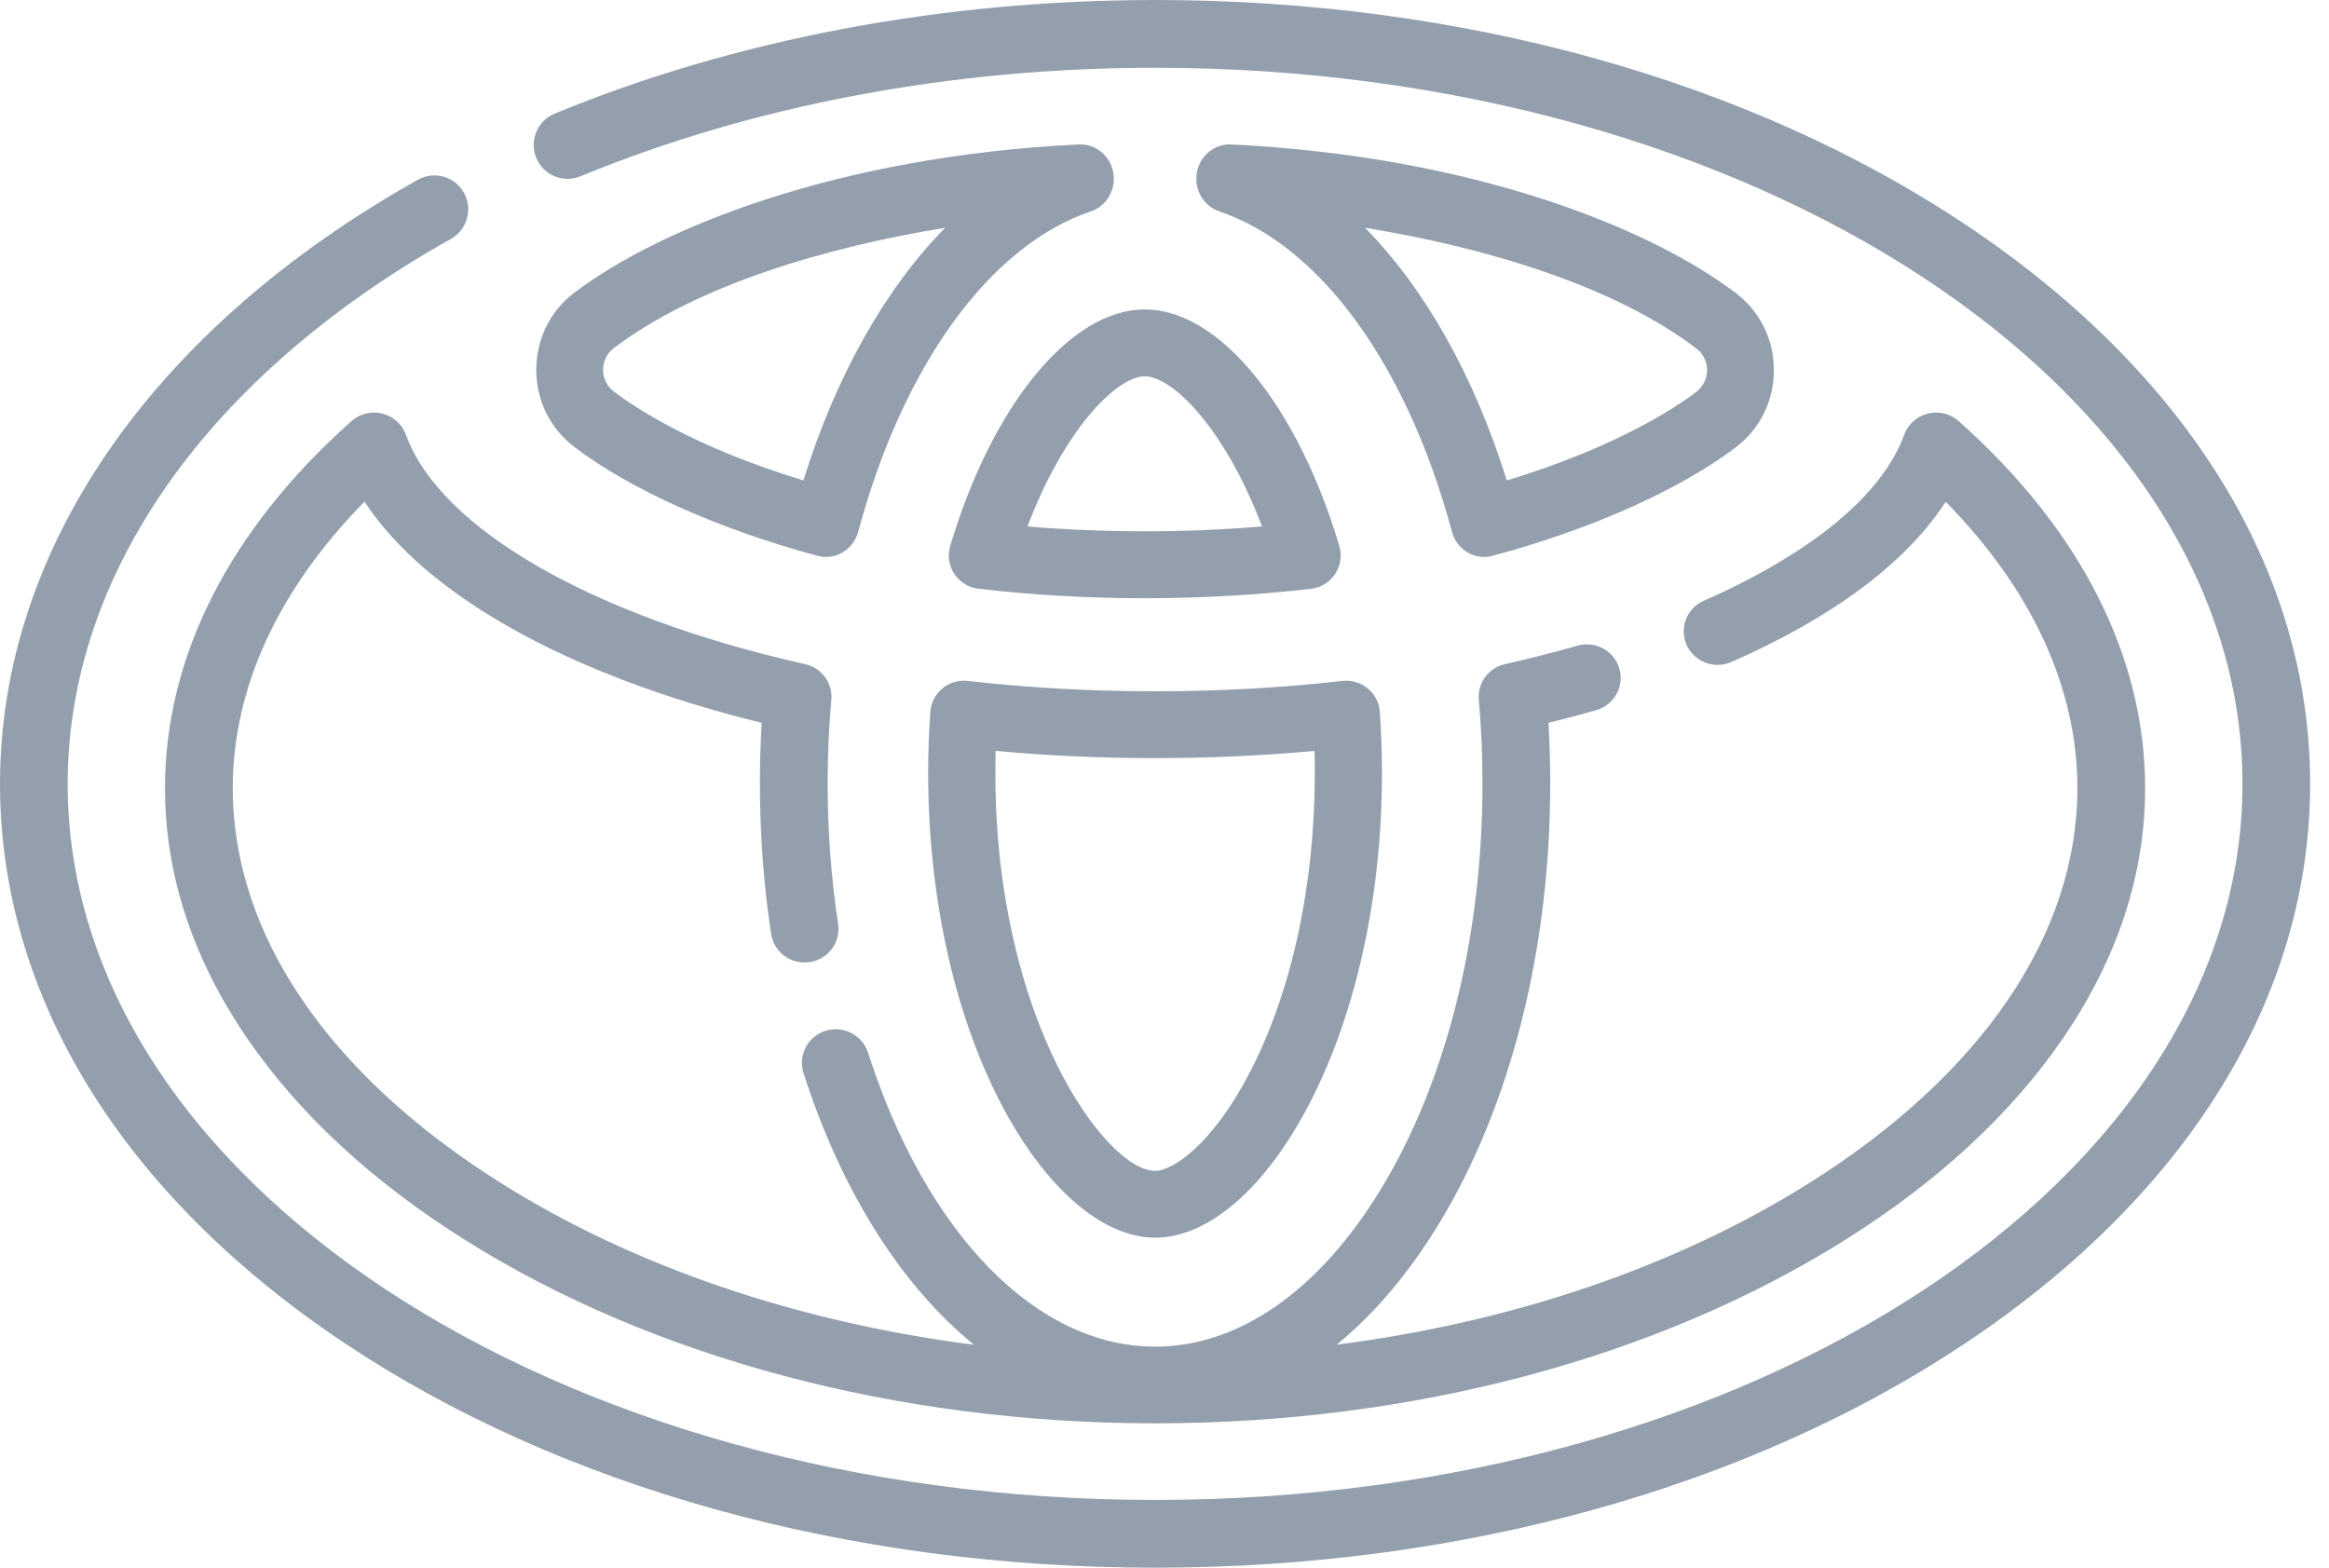
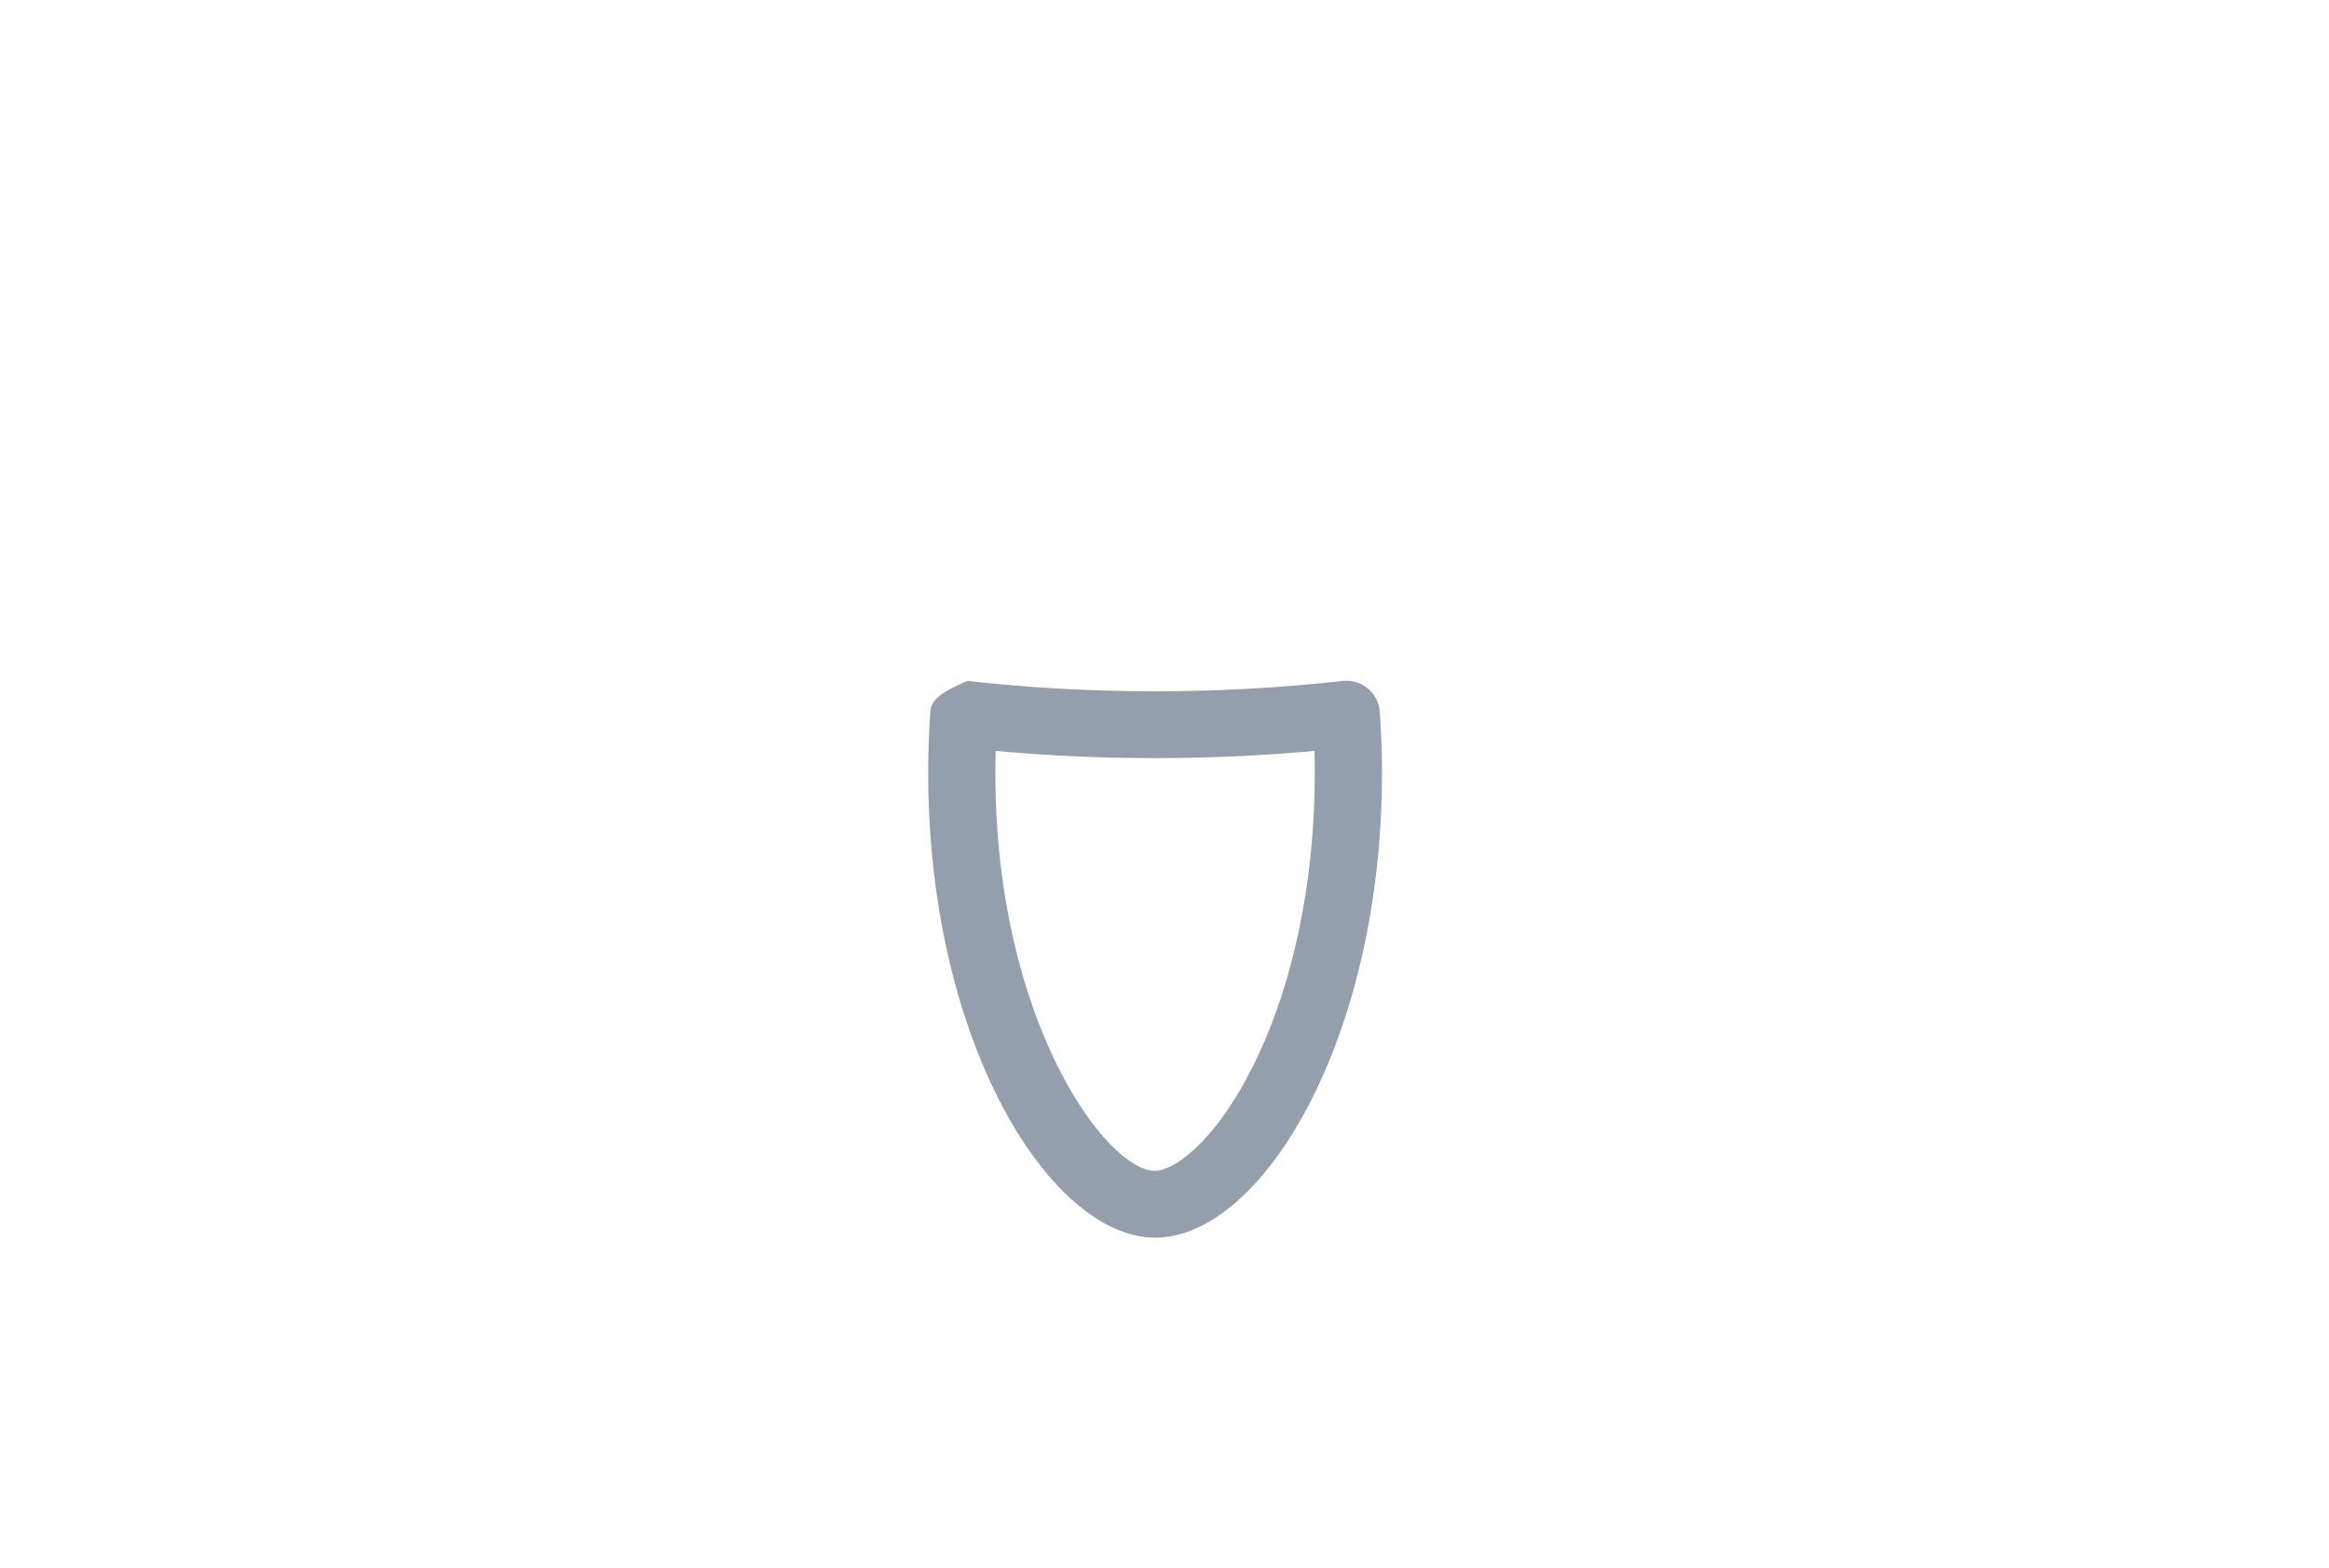
<svg xmlns="http://www.w3.org/2000/svg" width="104px" height="70px" viewBox="0 0 104 70" version="1.1">
  <title>toyota</title>
  <desc>Created with Sketch.</desc>
  <g id="Fna" stroke="none" stroke-width="1" fill="none" fill-rule="evenodd">
    <g id="Home_New" transform="translate(-752, -4372)" fill="#939FAD" fill-rule="nonzero">
      <g id="6" transform="translate(0, 4103)">
        <g id="toyota" transform="translate(752, 269)">
-           <path d="M87.821,10.063 C78.119,3.574 65.248,0 51.579,0 C42.09,0 32.819,1.755 24.767,5.074 C23.995,5.392 23.628,6.276 23.945,7.049 C24.263,7.822 25.146,8.191 25.918,7.872 C33.608,4.702 42.481,3.026 51.579,3.026 C78.353,3.026 100.136,17.369 100.136,35 C100.136,52.631 78.353,66.974 51.579,66.974 C24.805,66.974 3.022,52.631 3.022,35 C3.022,25.644 9.26,16.774 20.137,10.665 C20.865,10.256 21.124,9.334 20.716,8.605 C20.307,7.876 19.386,7.617 18.659,8.026 C6.801,14.686 0,24.518 0,35 C0,44.467 5.446,53.323 15.336,59.937 C25.038,66.426 37.909,70 51.579,70 C65.248,70 78.119,66.426 87.821,59.937 C97.711,53.322 103.158,44.466 103.158,35 C103.158,25.534 97.711,16.678 87.821,10.063 Z" id="Path" />
-           <path d="M77.517,13.089 C73.761,10.229 65.869,6.982 54.983,6.449 C54.238,6.414 53.581,6.949 53.446,7.704 C53.311,8.459 53.739,9.201 54.448,9.44 C58.953,10.958 62.836,16.305 64.836,23.743 C65.019,24.422 65.618,24.868 66.272,24.868 C66.397,24.868 66.524,24.852 66.649,24.818 C71.035,23.642 74.991,21.878 77.506,19.978 C78.588,19.159 79.209,17.903 79.211,16.533 C79.212,15.164 78.595,13.908 77.517,13.089 Z M75.74,17.505 C74.777,18.232 72.127,19.982 67.284,21.452 C65.825,16.766 63.62,12.88 60.955,10.17 C66.28,11.036 72.051,12.744 75.744,15.557 C76.166,15.877 76.229,16.304 76.228,16.529 C76.228,16.915 76.05,17.271 75.74,17.505 Z" id="Shape" />
-           <path d="M49.712,7.704 C49.577,6.949 48.918,6.414 48.175,6.449 C37.318,6.979 29.422,10.213 25.653,13.062 C24.572,13.879 23.95,15.134 23.947,16.503 C23.945,17.873 24.562,19.131 25.64,19.953 C28.148,21.863 32.11,23.636 36.509,24.818 C36.635,24.852 36.762,24.868 36.886,24.868 C37.541,24.868 38.14,24.422 38.323,23.743 C40.322,16.305 44.205,10.958 48.709,9.44 C49.419,9.202 49.847,8.46 49.712,7.704 Z M35.875,21.452 C31.02,19.975 28.374,18.216 27.415,17.486 C27.105,17.25 26.929,16.894 26.93,16.509 C26.93,16.125 27.108,15.77 27.418,15.536 C31.125,12.734 36.89,11.033 42.204,10.17 C39.539,12.879 37.334,16.766 35.875,21.452 Z" id="Shape" />
-           <path d="M87.466,18.805 C87.091,18.471 86.573,18.345 86.084,18.467 C85.595,18.589 85.2,18.944 85.03,19.414 C84.066,22.082 80.889,24.712 76.085,26.821 C75.321,27.156 74.976,28.041 75.315,28.797 C75.654,29.553 76.547,29.895 77.311,29.559 C81.872,27.558 85.132,25.112 86.885,22.404 C90.739,26.331 92.764,30.72 92.764,35.192 C92.764,41.704 88.514,47.964 80.796,52.82 C74.863,56.553 67.56,59.031 59.689,60.042 C61.379,58.659 62.93,56.83 64.285,54.592 C67.47,49.329 69.225,42.363 69.225,34.978 C69.225,34.07 69.198,33.166 69.146,32.276 C69.87,32.098 70.584,31.908 71.279,31.709 C72.081,31.479 72.544,30.649 72.312,29.854 C72.08,29.059 71.241,28.601 70.438,28.831 C69.398,29.129 68.312,29.405 67.209,29.652 C66.47,29.818 65.969,30.498 66.036,31.245 C66.144,32.457 66.199,33.713 66.199,34.978 C66.199,41.828 64.598,48.247 61.69,53.051 C58.927,57.616 55.336,60.129 51.58,60.129 C46.276,60.129 41.364,55.099 38.761,47.002 C38.508,46.213 37.657,45.778 36.861,46.028 C36.065,46.279 35.625,47.122 35.878,47.91 C37.592,53.241 40.273,57.425 43.492,60.045 C35.612,59.035 28.301,56.556 22.362,52.82 C14.644,47.964 10.394,41.704 10.394,35.192 C10.394,30.716 12.42,26.326 16.277,22.399 C19.008,26.577 25.385,30.152 34.012,32.276 C33.959,33.166 33.933,34.071 33.933,34.978 C33.933,37.252 34.101,39.513 34.433,41.701 C34.557,42.519 35.328,43.083 36.153,42.96 C36.98,42.837 37.549,42.074 37.425,41.256 C37.115,39.215 36.958,37.103 36.958,34.978 C36.958,33.714 37.013,32.459 37.122,31.246 C37.189,30.499 36.688,29.818 35.949,29.653 C26.472,27.529 19.643,23.606 18.128,19.414 C17.958,18.944 17.563,18.589 17.074,18.467 C16.585,18.345 16.067,18.471 15.692,18.805 C10.247,23.65 7.368,29.316 7.368,35.192 C7.368,39.052 8.606,42.815 11.046,46.374 C13.348,49.73 16.609,52.75 20.74,55.348 C29.149,60.639 40.102,63.553 51.58,63.553 C63.057,63.553 74.009,60.639 82.419,55.348 C86.549,52.75 89.81,49.73 92.112,46.374 C94.552,42.814 95.789,39.052 95.789,35.192 C95.789,29.318 92.911,23.652 87.466,18.805 Z" id="Path" />
-           <path d="M59.806,24.377 C57.919,18.06 54.428,13.816 51.12,13.816 C47.81,13.816 44.318,18.06 42.431,24.377 C42.305,24.8 42.372,25.257 42.615,25.626 C42.858,25.994 43.252,26.236 43.691,26.288 C46.084,26.568 48.584,26.711 51.119,26.711 C53.654,26.711 56.153,26.568 58.546,26.288 C58.985,26.236 59.379,25.994 59.622,25.626 C59.865,25.257 59.932,24.8 59.806,24.377 Z M51.12,23.723 C49.345,23.723 47.59,23.65 45.882,23.506 C47.541,19.122 49.888,16.803 51.12,16.803 C52.351,16.803 54.696,19.122 56.355,23.506 C54.647,23.65 52.893,23.723 51.12,23.723 Z" id="Shape" />
-           <path d="M61.615,31.782 C61.587,31.376 61.393,31 61.078,30.74 C60.764,30.479 60.356,30.359 59.95,30.404 C54.484,31.022 48.673,31.022 43.208,30.404 C42.803,30.359 42.394,30.479 42.08,30.74 C41.765,31 41.572,31.376 41.543,31.782 C41.48,32.685 41.447,33.606 41.447,34.519 C41.447,39.954 42.581,45.155 44.639,49.164 C46.6,52.983 49.195,55.263 51.58,55.263 C56.362,55.263 61.711,46.392 61.711,34.519 C61.711,33.606 61.678,32.685 61.615,31.782 Z M55.849,47.807 C54.163,51.089 52.373,52.281 51.58,52.281 C49.401,52.281 44.447,45.57 44.447,34.519 C44.447,34.19 44.451,33.86 44.46,33.53 C49.141,33.958 54.016,33.958 58.698,33.53 C58.707,33.86 58.712,34.19 58.712,34.519 C58.712,39.492 57.695,44.211 55.849,47.807 Z" id="Shape" />
+           <path d="M61.615,31.782 C61.587,31.376 61.393,31 61.078,30.74 C60.764,30.479 60.356,30.359 59.95,30.404 C54.484,31.022 48.673,31.022 43.208,30.404 C41.765,31 41.572,31.376 41.543,31.782 C41.48,32.685 41.447,33.606 41.447,34.519 C41.447,39.954 42.581,45.155 44.639,49.164 C46.6,52.983 49.195,55.263 51.58,55.263 C56.362,55.263 61.711,46.392 61.711,34.519 C61.711,33.606 61.678,32.685 61.615,31.782 Z M55.849,47.807 C54.163,51.089 52.373,52.281 51.58,52.281 C49.401,52.281 44.447,45.57 44.447,34.519 C44.447,34.19 44.451,33.86 44.46,33.53 C49.141,33.958 54.016,33.958 58.698,33.53 C58.707,33.86 58.712,34.19 58.712,34.519 C58.712,39.492 57.695,44.211 55.849,47.807 Z" id="Shape" />
        </g>
      </g>
    </g>
  </g>
</svg>